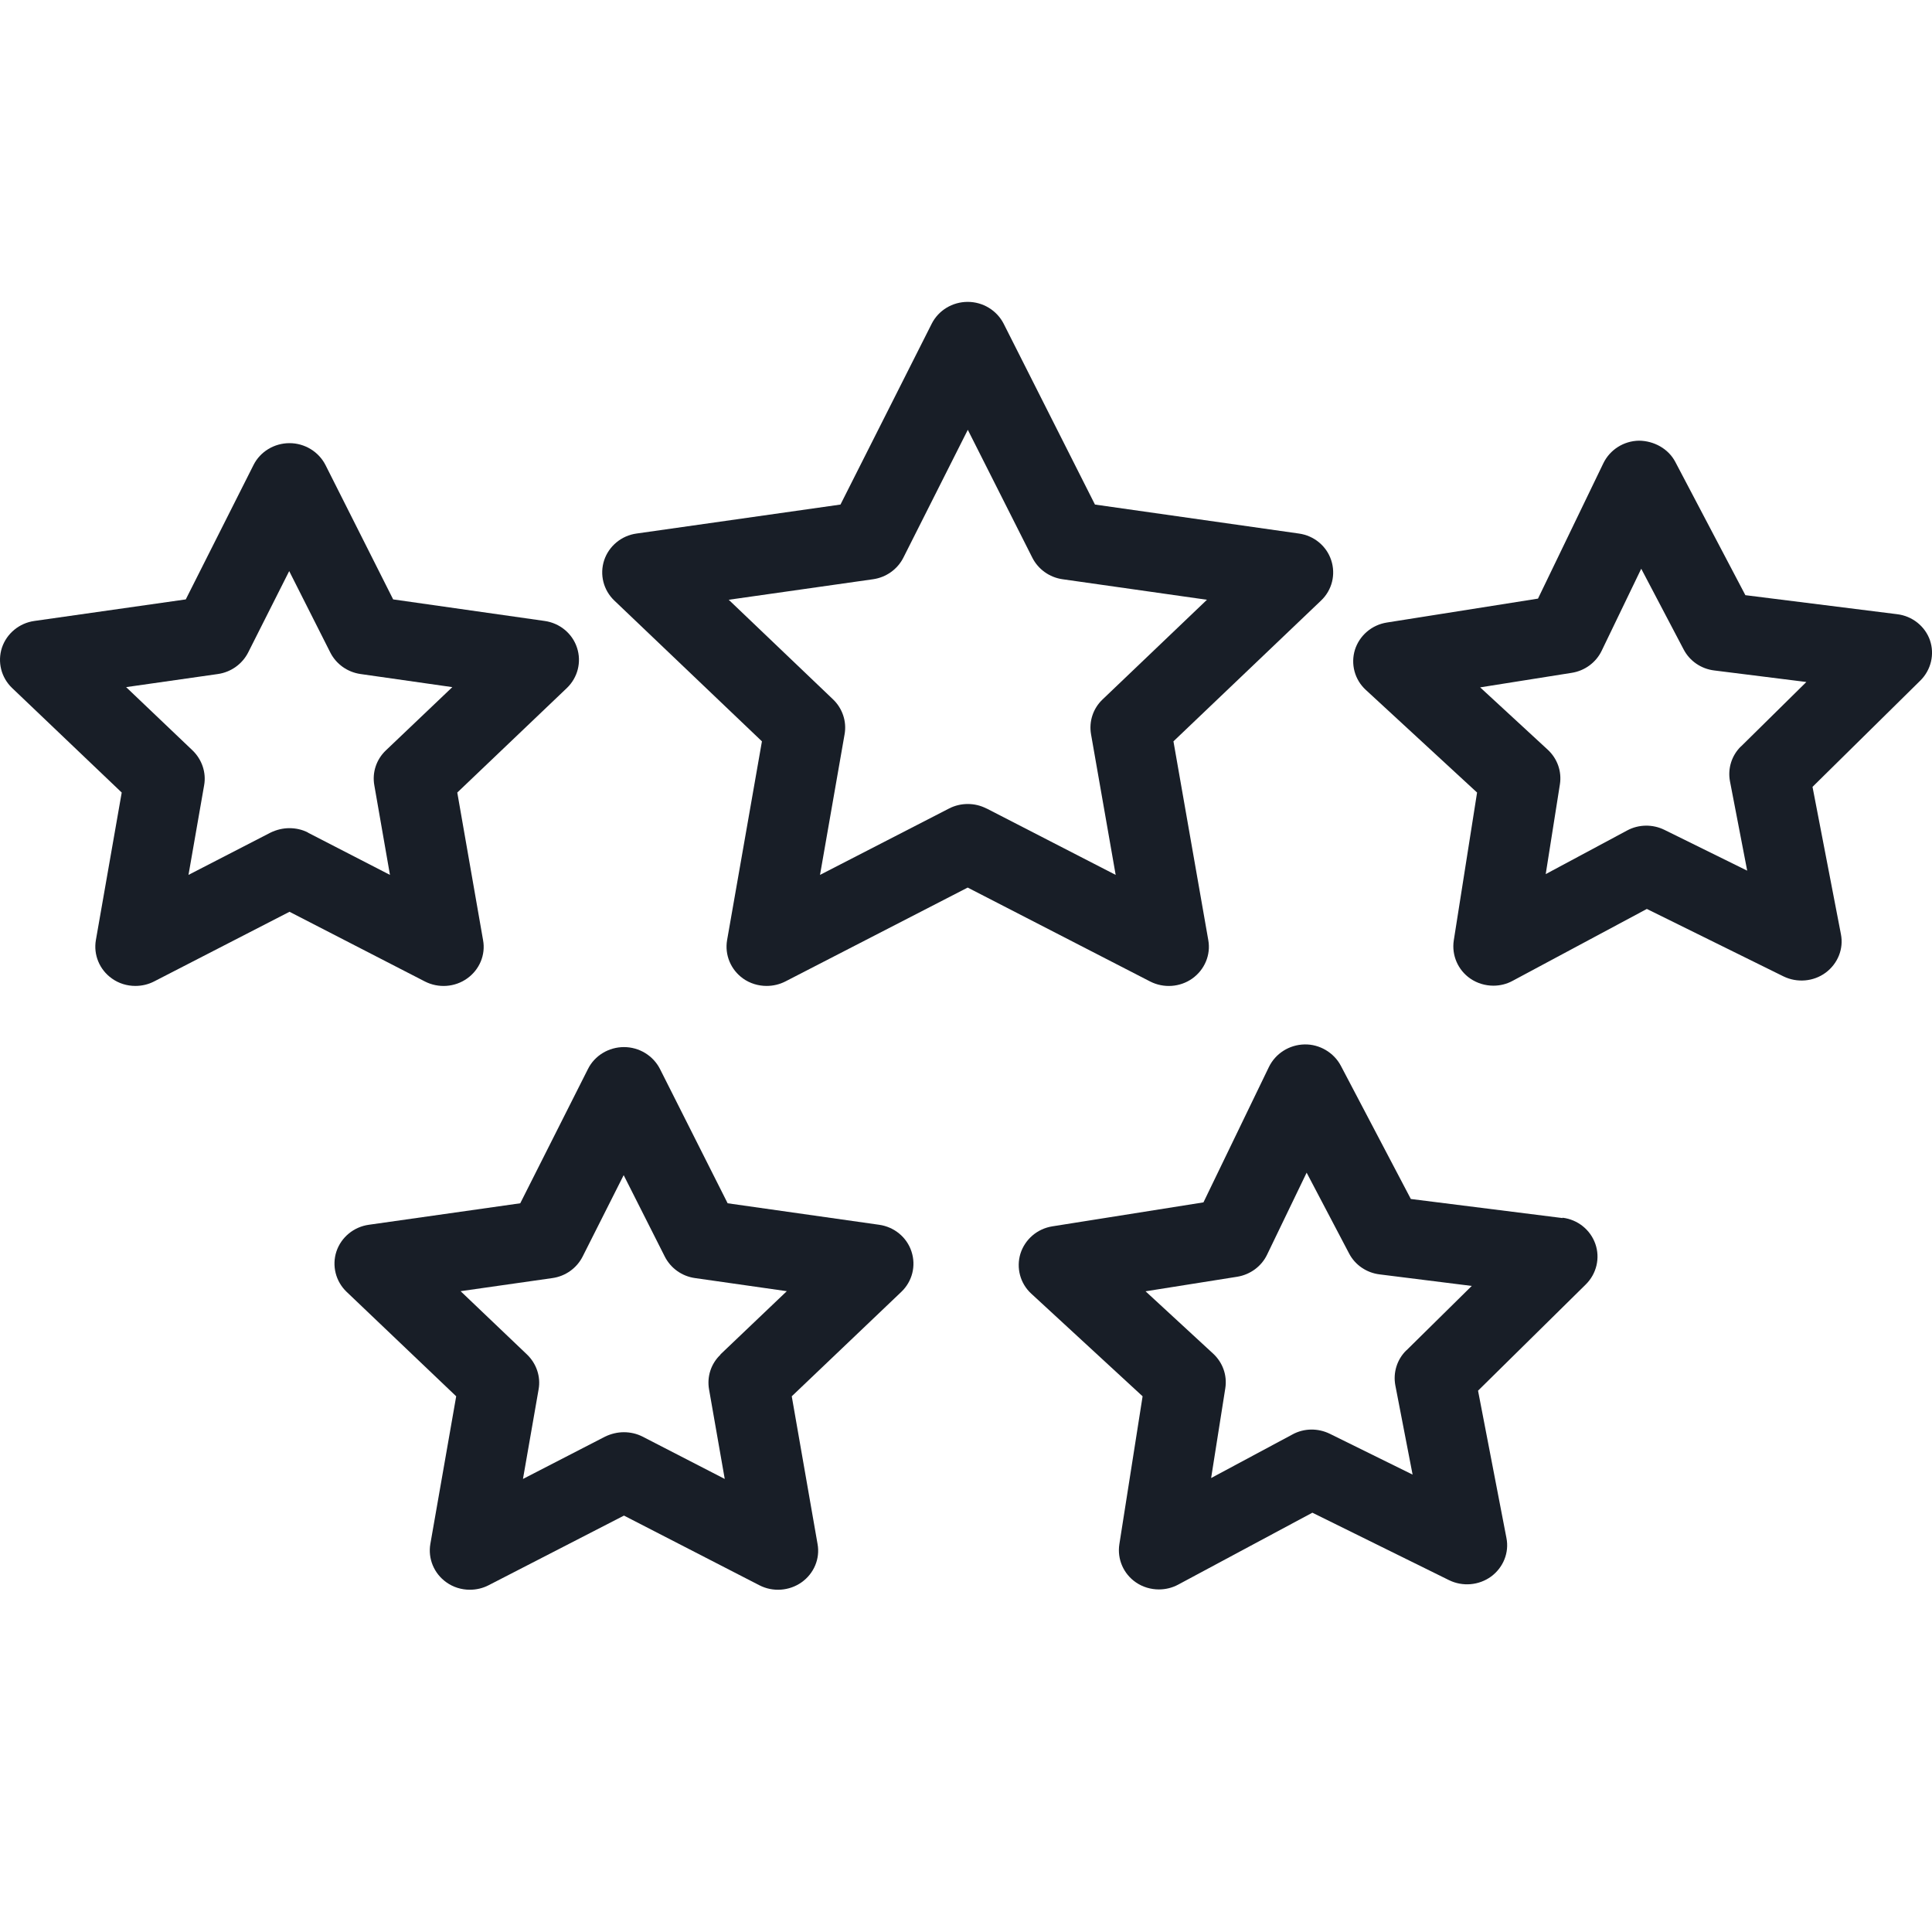
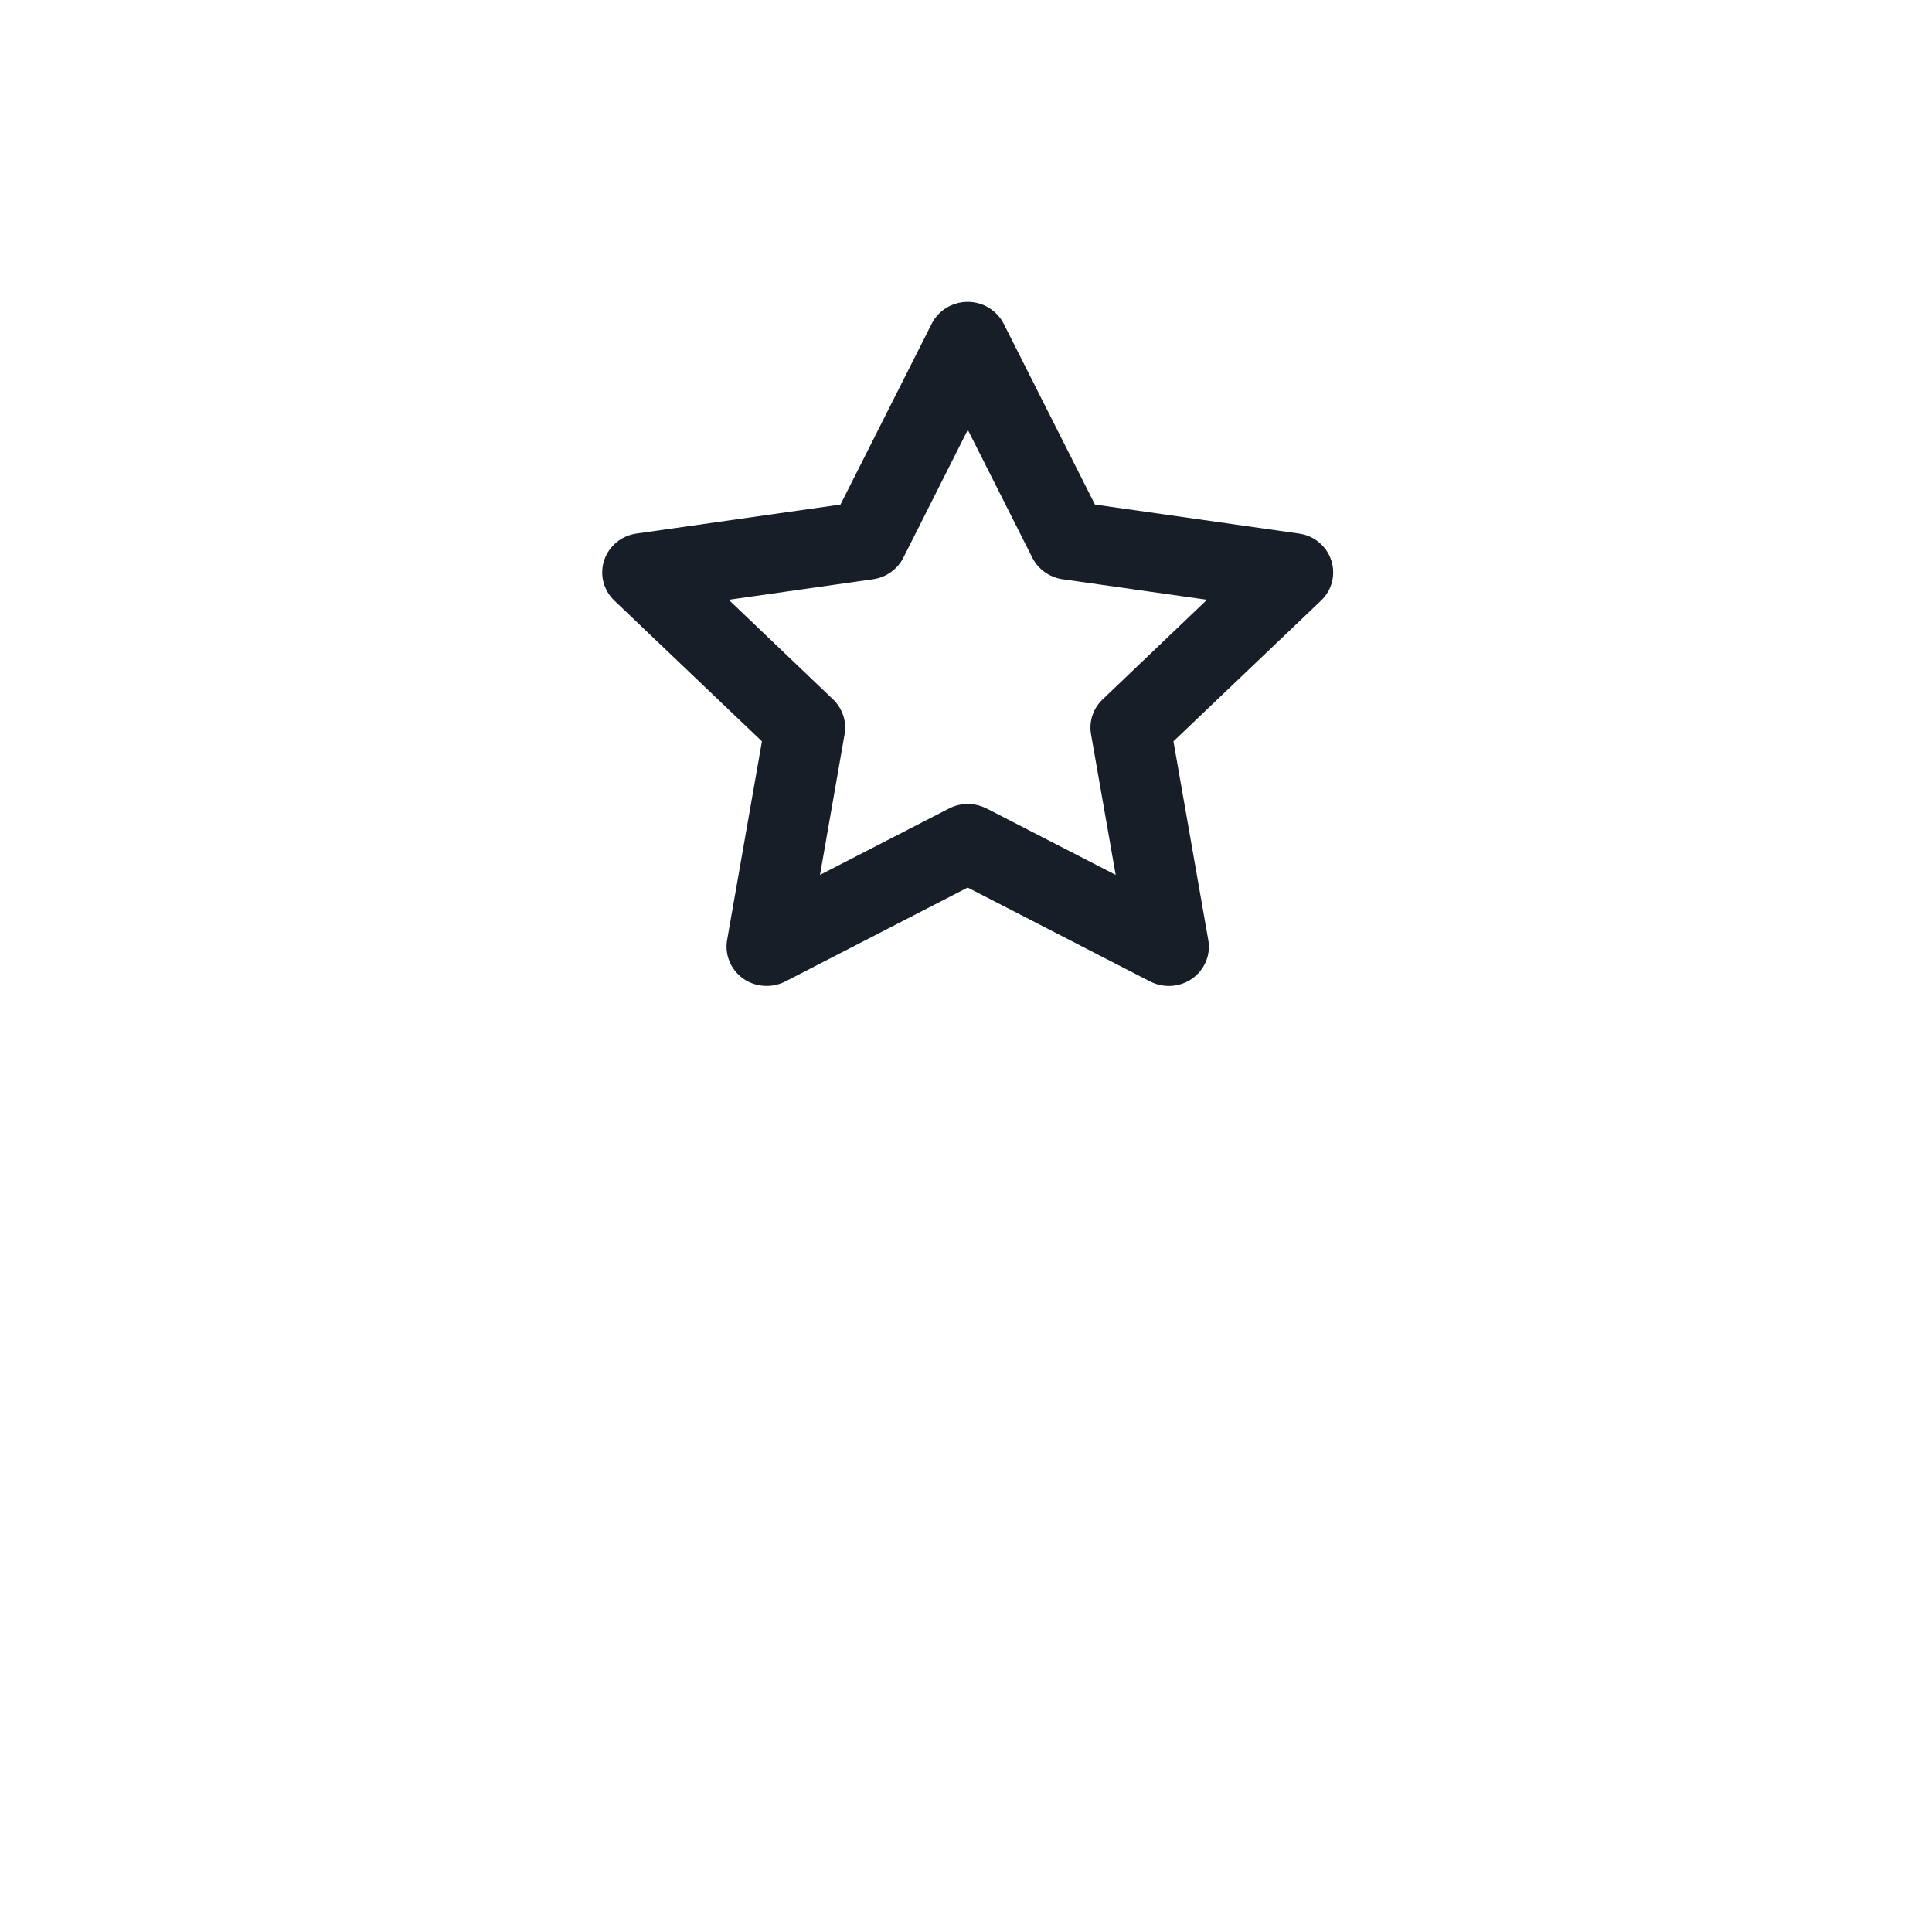
<svg xmlns="http://www.w3.org/2000/svg" width="32" height="32" viewBox="0 0 32 32" fill="none">
  <path d="M19.749 16.207C19.953 16.061 20.057 15.814 20.013 15.571L19.436 12.279L21.881 9.947C22.063 9.774 22.127 9.516 22.049 9.279C21.972 9.043 21.763 8.871 21.513 8.837L18.136 8.357L16.624 5.362C16.511 5.141 16.281 5 16.028 5C15.775 5 15.543 5.141 15.432 5.362L13.921 8.357L10.543 8.837C10.293 8.871 10.085 9.045 10.007 9.279C9.929 9.516 9.994 9.774 10.175 9.947L12.62 12.279L12.043 15.571C12.001 15.814 12.103 16.061 12.307 16.207C12.422 16.289 12.56 16.33 12.697 16.33C12.804 16.33 12.91 16.306 13.008 16.256L16.028 14.701L19.049 16.256C19.273 16.371 19.545 16.352 19.749 16.207ZM16.338 13.391C16.146 13.292 15.913 13.292 15.72 13.391L13.582 14.491L13.989 12.162C14.027 11.951 13.954 11.734 13.799 11.585L12.07 9.934L14.461 9.594C14.678 9.563 14.865 9.429 14.962 9.238L16.03 7.119L17.099 9.238C17.196 9.429 17.382 9.563 17.599 9.594L19.991 9.934L18.262 11.585C18.105 11.734 18.034 11.949 18.071 12.162L18.479 14.491L16.341 13.391H16.338Z" fill="#181E27" />
-   <path d="M7.738 16.206C7.942 16.061 8.046 15.814 8.001 15.571L7.574 13.127L9.389 11.396C9.57 11.222 9.635 10.964 9.557 10.728C9.48 10.492 9.271 10.32 9.021 10.285L6.512 9.928L5.391 7.702C5.278 7.481 5.047 7.34 4.795 7.34C4.542 7.34 4.309 7.481 4.199 7.702L3.077 9.928L0.569 10.285C0.318 10.32 0.11 10.494 0.032 10.728C-0.045 10.964 0.019 11.222 0.201 11.396L2.016 13.127L1.588 15.571C1.546 15.814 1.648 16.061 1.852 16.206C1.967 16.289 2.104 16.33 2.242 16.33C2.348 16.33 2.455 16.306 2.552 16.256L4.795 15.102L7.037 16.256C7.261 16.371 7.534 16.352 7.738 16.206ZM5.103 13.79C5.005 13.74 4.899 13.717 4.793 13.717C4.686 13.717 4.58 13.743 4.482 13.79L3.122 14.491L3.381 13.007C3.419 12.797 3.345 12.58 3.19 12.43L2.089 11.381L3.609 11.164C3.826 11.133 4.012 10.999 4.11 10.808L4.79 9.459L5.471 10.808C5.568 10.999 5.754 11.133 5.972 11.164L7.492 11.381L6.39 12.43C6.233 12.58 6.162 12.795 6.2 13.007L6.459 14.491L5.098 13.79H5.103Z" fill="#181E27" />
-   <path d="M31.967 10.606C31.885 10.372 31.674 10.203 31.422 10.173L28.909 9.858L27.749 7.652C27.634 7.431 27.393 7.301 27.147 7.299C26.894 7.303 26.666 7.448 26.557 7.672L25.474 9.915L22.971 10.311C22.721 10.35 22.517 10.526 22.442 10.762C22.369 10.999 22.437 11.257 22.621 11.426L24.465 13.127L24.079 15.577C24.042 15.822 24.148 16.068 24.354 16.209C24.467 16.287 24.603 16.326 24.735 16.326C24.844 16.326 24.955 16.3 25.055 16.245L27.277 15.055L29.54 16.172C29.766 16.282 30.037 16.259 30.238 16.111C30.44 15.961 30.54 15.714 30.491 15.471L30.021 13.033L31.807 11.272C31.984 11.097 32.047 10.836 31.965 10.602L31.967 10.606ZM28.835 12.363C28.68 12.515 28.614 12.732 28.654 12.942L28.939 14.421L27.568 13.745C27.373 13.649 27.14 13.652 26.949 13.756L25.602 14.478L25.837 12.99C25.87 12.777 25.795 12.565 25.635 12.417L24.516 11.385L26.034 11.144C26.249 11.11 26.435 10.973 26.528 10.78L27.184 9.42L27.887 10.758C27.987 10.949 28.177 11.079 28.394 11.105L29.919 11.296L28.837 12.363H28.835Z" fill="#181E27" />
-   <path d="M14.561 20.286L12.052 19.93L10.931 17.705C10.818 17.484 10.587 17.343 10.335 17.343C10.082 17.343 9.849 17.484 9.739 17.705L8.617 19.93L6.109 20.286C5.858 20.321 5.65 20.494 5.572 20.729C5.495 20.963 5.559 21.223 5.741 21.397L7.556 23.127L7.128 25.572C7.086 25.815 7.188 26.062 7.392 26.207C7.507 26.29 7.644 26.331 7.782 26.331C7.888 26.331 7.995 26.307 8.092 26.257L10.335 25.103L12.578 26.257C12.801 26.372 13.074 26.352 13.278 26.207C13.482 26.062 13.586 25.815 13.541 25.572L13.114 23.127L14.929 21.397C15.111 21.223 15.175 20.965 15.097 20.729C15.02 20.492 14.811 20.321 14.561 20.286ZM11.935 22.436C11.777 22.585 11.707 22.8 11.744 23.012L12.004 24.496L10.643 23.795C10.545 23.745 10.439 23.722 10.333 23.722C10.226 23.722 10.12 23.748 10.022 23.795L8.662 24.496L8.921 23.012C8.959 22.802 8.885 22.585 8.73 22.436L7.629 21.386L9.149 21.169C9.366 21.139 9.553 21.004 9.65 20.813L10.33 19.464L11.011 20.813C11.108 21.004 11.294 21.139 11.512 21.169L13.032 21.386L11.93 22.436H11.935Z" fill="#181E27" />
-   <path d="M25.881 20.175L23.368 19.859L22.209 17.653C22.094 17.434 21.855 17.293 21.607 17.299C21.354 17.304 21.126 17.449 21.017 17.673L19.933 19.915L17.431 20.312C17.181 20.351 16.977 20.527 16.902 20.763C16.829 21 16.897 21.258 17.081 21.427L18.925 23.127L18.54 25.578C18.502 25.823 18.608 26.068 18.814 26.209C18.927 26.287 19.062 26.326 19.195 26.326C19.304 26.326 19.415 26.3 19.515 26.246L21.737 25.055L24 26.172C24.226 26.283 24.496 26.259 24.698 26.112C24.9 25.962 25 25.715 24.951 25.472L24.481 23.034L26.267 21.273C26.444 21.097 26.506 20.837 26.424 20.603C26.342 20.369 26.132 20.199 25.879 20.169L25.881 20.175ZM23.293 22.366C23.138 22.518 23.072 22.735 23.111 22.945L23.397 24.424L22.026 23.748C21.83 23.652 21.598 23.654 21.407 23.759L20.06 24.481L20.295 22.993C20.328 22.78 20.253 22.568 20.093 22.42L18.974 21.388L20.492 21.147C20.707 21.112 20.893 20.976 20.986 20.783L21.642 19.423L22.345 20.761C22.444 20.952 22.635 21.082 22.852 21.108L24.377 21.299L23.295 22.366H23.293Z" fill="#181E27" />
</svg>